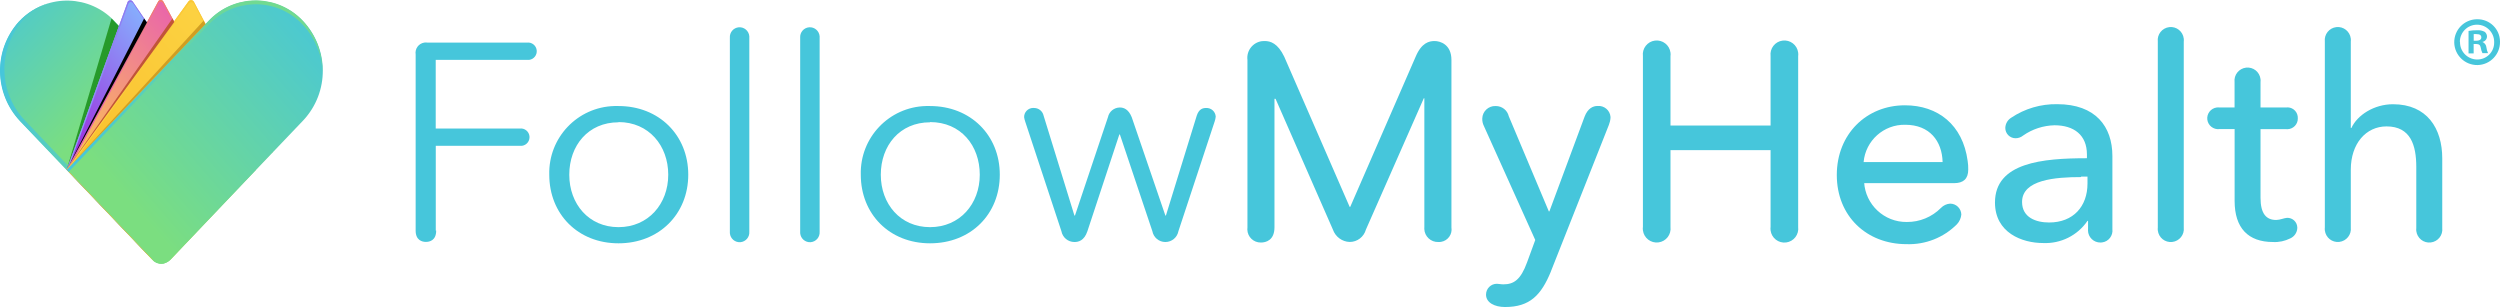
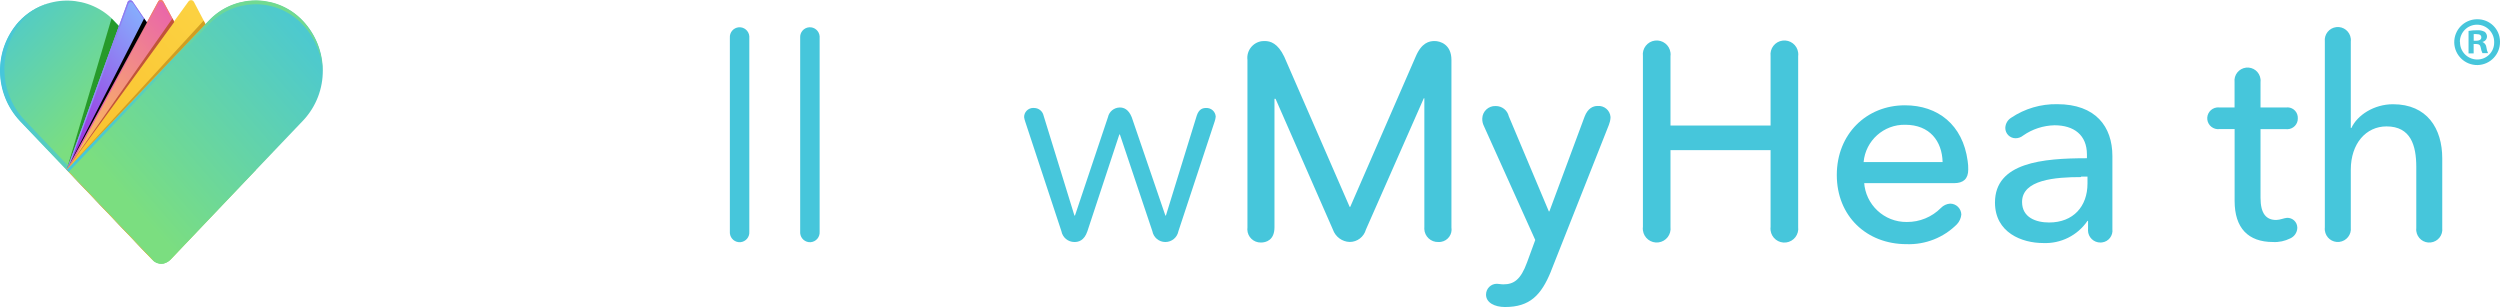
<svg xmlns="http://www.w3.org/2000/svg" width="228" height="28" viewBox="0 0 228 28" fill="none">
  <g clip-path="url(#clip0_16088_8697)">
    <path d="M1.734 1.981C-0.583 4.576 -0.522 8.518 1.866 11.046L13.929 23.7C14.354 24.14 15.054 24.156 15.499 23.731C15.509 23.721 15.52 23.71 15.53 23.7L23.344 15.485L10.432 1.92C8.182 -0.466 4.428 -0.578 2.04 1.674C1.933 1.771 1.831 1.879 1.734 1.986V1.981Z" fill="url(#paint0_linear_16088_8697)" />
    <path d="M14.287 23.567L2.224 10.929C-0.148 8.395 -0.21 4.469 2.091 1.863C2.731 1.152 3.544 0.614 4.444 0.297C3.39 0.599 2.439 1.188 1.698 1.991C-0.619 4.586 -0.557 8.528 1.831 11.057L13.894 23.7C14.221 24.074 14.768 24.171 15.203 23.93C14.855 23.977 14.512 23.838 14.287 23.567Z" fill="url(#paint1_linear_16088_8697)" />
    <path d="M10.856 2.406L6.08 15.479L10.171 1.689L10.856 2.406Z" fill="#269A2A" />
    <path d="M6.085 15.479L13.408 23.158C13.889 23.68 14.707 23.716 15.228 23.229C15.361 23.106 15.463 22.963 15.535 22.799L20.603 12.623L12.13 0.179C12.063 0.046 11.905 -0.015 11.766 0.051C11.69 0.087 11.633 0.159 11.618 0.246L6.085 15.479Z" fill="url(#paint2_linear_16088_8697)" />
    <path d="M11.674 0.445C11.772 0.154 11.971 0.056 12.186 0.379L20.541 12.741L20.572 12.643L12.13 0.179C12.063 0.046 11.905 -0.015 11.766 0.051C11.69 0.087 11.633 0.159 11.618 0.246L6.095 15.474L6.162 15.572L11.674 0.445Z" fill="url(#paint3_linear_16088_8697)" />
    <path d="M6.085 15.479L13.602 23.373C14.088 23.905 14.906 23.941 15.438 23.454C15.52 23.383 15.591 23.296 15.648 23.209L22.295 13.816L14.916 0.179C14.865 0.036 14.712 -0.036 14.569 0.015C14.492 0.041 14.431 0.102 14.405 0.179L6.085 15.479Z" fill="url(#paint4_linear_16088_8697)" />
    <path d="M14.405 0.348C14.436 0.205 14.569 0.113 14.712 0.143C14.814 0.164 14.896 0.246 14.916 0.348L22.27 13.913L22.3 13.847L14.916 0.179C14.865 0.036 14.712 -0.036 14.569 0.015C14.492 0.041 14.431 0.102 14.405 0.179L6.116 15.479L6.182 15.577L14.405 0.348Z" fill="url(#paint5_linear_16088_8697)" />
    <path d="M6.085 15.479L13.756 23.536C14.236 24.059 15.055 24.094 15.576 23.613C15.602 23.588 15.627 23.562 15.653 23.536L24.857 13.852L17.688 0.179C17.622 0.031 17.448 -0.031 17.299 0.041C17.248 0.067 17.207 0.102 17.177 0.149L6.085 15.479Z" fill="url(#paint6_linear_16088_8697)" />
-     <path d="M17.197 0.348C17.269 0.21 17.437 0.159 17.576 0.23C17.637 0.261 17.683 0.317 17.708 0.379L24.837 13.913L24.903 13.847L17.688 0.179C17.622 0.031 17.448 -0.031 17.299 0.041C17.248 0.067 17.207 0.102 17.177 0.149L6.085 15.479L6.152 15.546L17.197 0.348Z" fill="url(#paint7_linear_16088_8697)" />
    <path d="M18.961 1.981L6.116 15.479L13.93 23.695C14.354 24.135 15.055 24.151 15.499 23.726C15.51 23.716 15.52 23.705 15.53 23.695L27.66 10.975C30.058 8.41 30.032 4.407 27.593 1.879C25.307 -0.481 21.549 -0.543 19.191 1.746C19.115 1.822 19.038 1.899 18.961 1.981Z" fill="url(#paint8_linear_16088_8697)" />
    <path d="M19.007 2.273C21.221 -0.113 24.949 -0.251 27.332 1.971C27.44 2.068 27.542 2.17 27.639 2.278C28.744 3.455 29.373 5.001 29.403 6.614C29.449 4.878 28.815 3.194 27.639 1.92C25.425 -0.466 21.697 -0.604 19.314 1.612C19.207 1.71 19.105 1.812 19.007 1.92L6.095 15.479L6.259 15.674L19.007 2.273Z" fill="url(#paint9_linear_16088_8697)" />
    <path d="M15.888 2.012L6.08 15.479L15.724 1.689L15.888 2.012Z" fill="#C15438" />
    <path d="M18.731 2.206L6.08 15.479L18.567 1.884L18.731 2.206Z" fill="#D09E23" />
    <path d="M13.403 2.048L6.08 15.479L13.142 1.689L13.403 2.048Z" fill="black" />
-     <path d="M39.779 21.038C39.779 21.924 39.185 22.062 38.843 22.062C38.5 22.062 37.907 21.914 37.907 21.038V4.97C37.825 4.453 38.173 3.967 38.69 3.885C38.787 3.87 38.889 3.87 38.991 3.885H48.068C48.502 3.834 48.896 4.146 48.947 4.581C48.998 5.016 48.687 5.411 48.252 5.462C48.191 5.467 48.134 5.467 48.073 5.462H39.738V11.722H47.408C47.843 11.671 48.237 11.983 48.288 12.418C48.339 12.853 48.027 13.248 47.592 13.299C47.531 13.304 47.475 13.304 47.413 13.299H39.743V21.033H39.789L39.779 21.038Z" fill="#46C6DB" />
-     <path d="M56.408 22.19C52.711 22.19 50.093 19.528 50.093 15.93C50.006 12.557 52.665 9.757 56.035 9.67C56.158 9.67 56.285 9.67 56.408 9.67C60.105 9.67 62.769 12.331 62.769 15.93C62.769 19.528 60.105 22.19 56.408 22.19ZM56.408 11.154C53.647 11.154 51.918 13.273 51.918 15.935C51.918 18.597 53.693 20.716 56.408 20.716C59.123 20.716 60.944 18.597 60.944 15.935C60.944 13.273 59.169 11.133 56.408 11.133V11.154Z" fill="#46C6DB" />
    <path d="M66.564 3.445C66.528 2.954 66.891 2.529 67.382 2.488C67.873 2.452 68.297 2.82 68.338 3.307C68.338 3.353 68.338 3.399 68.338 3.44V21.131C68.374 21.622 68.011 22.047 67.52 22.088C67.029 22.124 66.605 21.755 66.564 21.269C66.564 21.223 66.564 21.177 66.564 21.136V3.445Z" fill="#46C6DB" />
    <path d="M72.976 3.445C72.94 2.954 73.303 2.529 73.794 2.488C74.285 2.452 74.71 2.82 74.751 3.307C74.751 3.353 74.751 3.399 74.751 3.44V21.131C74.786 21.622 74.423 22.047 73.932 22.088C73.442 22.124 73.017 21.755 72.976 21.269C72.976 21.223 72.976 21.177 72.976 21.136V3.445Z" fill="#46C6DB" />
-     <path d="M84.819 22.19C81.122 22.19 78.504 19.528 78.504 15.93C78.417 12.557 81.076 9.757 84.446 9.67C84.569 9.67 84.697 9.67 84.819 9.67C88.516 9.67 91.181 12.331 91.181 15.93C91.181 19.528 88.552 22.19 84.819 22.19ZM84.819 11.154C82.058 11.154 80.329 13.273 80.329 15.935C80.329 18.597 82.104 20.716 84.819 20.716C87.535 20.716 89.355 18.597 89.355 15.935C89.355 13.273 87.632 11.133 84.819 11.133V11.154Z" fill="#46C6DB" />
    <path d="M106.281 22.072C105.698 22.072 105.202 21.658 105.095 21.084L102.134 12.265H102.083L99.173 21.084C98.876 21.97 98.335 22.072 97.987 22.072C97.404 22.072 96.908 21.658 96.8 21.084L93.497 11.082C93.451 10.954 93.42 10.821 93.4 10.688C93.39 10.233 93.753 9.854 94.213 9.844C94.254 9.844 94.295 9.844 94.336 9.849C94.74 9.859 95.087 10.146 95.174 10.54L97.987 19.656H98.038L101.045 10.688C101.152 10.176 101.602 9.808 102.129 9.803C102.477 9.803 102.916 9.951 103.213 10.688L106.281 19.656H106.332L109.145 10.54C109.344 9.946 109.687 9.849 109.983 9.849C110.443 9.818 110.842 10.166 110.873 10.622C110.873 10.622 110.873 10.632 110.873 10.637C110.858 10.79 110.827 10.939 110.776 11.082L107.472 21.084C107.365 21.658 106.864 22.072 106.281 22.072Z" fill="#46C6DB" />
    <path d="M131.184 22.072C130.499 22.098 129.921 21.566 129.896 20.88C129.896 20.818 129.896 20.752 129.901 20.69V8.963H129.85L124.572 20.936C124.388 21.602 123.785 22.067 123.095 22.067C122.399 22.047 121.791 21.596 121.56 20.936L116.329 9.009H116.232V20.736C116.232 21.919 115.445 22.119 115 22.119C114.33 22.134 113.772 21.607 113.757 20.936C113.757 20.869 113.757 20.803 113.767 20.736V5.467C113.66 4.627 114.258 3.86 115.097 3.752C115.179 3.742 115.261 3.737 115.347 3.742C115.859 3.742 116.534 3.942 117.122 5.17L123.089 18.868H123.141L129.108 5.17C129.65 3.89 130.341 3.742 130.837 3.742C131.333 3.742 132.371 4.039 132.371 5.467V20.741C132.473 21.366 132.048 21.955 131.425 22.057C131.343 22.072 131.266 22.072 131.184 22.072Z" fill="#46C6DB" />
    <path d="M141.447 24.75C140.557 26.92 139.525 28 137.254 28C136.318 28 135.526 27.606 135.526 26.869C135.526 26.321 135.965 25.881 136.513 25.881C136.712 25.881 136.86 25.932 137.106 25.932C138.042 25.932 138.686 25.538 139.274 23.91L140.015 21.888L135.331 11.492C135.224 11.277 135.173 11.041 135.183 10.801C135.204 10.156 135.746 9.649 136.395 9.67C136.4 9.67 136.41 9.67 136.415 9.67C136.983 9.67 137.474 10.053 137.602 10.606L141.253 19.278H141.304L144.51 10.652C144.807 9.864 145.298 9.664 145.697 9.664C146.295 9.613 146.827 10.053 146.878 10.652C146.878 10.683 146.878 10.719 146.878 10.75C146.863 10.97 146.811 11.185 146.73 11.389L141.442 24.75H141.447Z" fill="#46C6DB" />
    <path d="M161.477 5.119C161.39 4.423 161.881 3.788 162.577 3.701C163.272 3.614 163.906 4.105 163.993 4.801C164.008 4.909 164.008 5.016 163.993 5.124V20.695C164.08 21.392 163.589 22.026 162.894 22.113C162.198 22.2 161.564 21.709 161.477 21.013C161.462 20.905 161.462 20.798 161.477 20.69V13.693H152.349V20.69C152.436 21.387 151.945 22.021 151.25 22.108C150.555 22.195 149.921 21.704 149.834 21.008C149.818 20.9 149.818 20.793 149.834 20.685V5.119C149.747 4.423 150.238 3.788 150.933 3.701C151.628 3.614 152.263 4.105 152.349 4.801C152.365 4.909 152.365 5.016 152.349 5.124V11.446H161.477V5.124V5.119Z" fill="#46C6DB" />
    <path d="M170.007 16.6C170.119 18.663 171.837 20.27 173.903 20.245C175.069 20.255 176.189 19.794 177.012 18.965C177.232 18.735 177.534 18.592 177.851 18.571C178.403 18.571 178.853 19.006 178.874 19.559C178.843 19.892 178.705 20.204 178.48 20.445C177.268 21.668 175.601 22.328 173.878 22.267C170.227 22.267 167.516 19.707 167.516 15.96C167.516 12.213 170.232 9.603 173.729 9.603C176.736 9.603 179.007 11.379 179.451 14.681C179.492 14.942 179.508 15.203 179.503 15.469C179.503 16.309 179.058 16.703 178.219 16.703H170.007V16.6ZM177.166 14.778C177.115 12.858 175.979 11.379 173.76 11.379C171.796 11.338 170.14 12.823 169.961 14.778H177.166Z" fill="#46C6DB" />
    <path d="M190.476 20.143H190.379C189.474 21.474 187.94 22.236 186.334 22.165C184.412 22.165 181.942 21.228 181.942 18.469C181.942 14.824 186.283 14.43 190.328 14.43V14.087C190.328 12.311 189.142 11.425 187.367 11.425C186.345 11.451 185.347 11.773 184.509 12.362C184.315 12.521 184.069 12.608 183.819 12.608C183.302 12.608 182.883 12.188 182.883 11.671C182.893 11.287 183.098 10.934 183.425 10.734C184.662 9.905 186.125 9.475 187.618 9.501C191.121 9.501 192.65 11.548 192.65 14.23V20.885C192.726 21.484 192.307 22.032 191.714 22.108C191.663 22.113 191.617 22.119 191.566 22.119C190.947 22.129 190.436 21.637 190.425 21.018C190.425 20.972 190.425 20.931 190.43 20.885V20.143H190.476ZM189.786 16.15C187.419 16.15 184.412 16.396 184.412 18.418C184.412 19.846 185.695 20.291 186.876 20.291C189.096 20.291 190.379 18.812 190.379 16.744V16.104H189.801L189.786 16.15Z" fill="#46C6DB" />
-     <path d="M196.792 3.793C196.715 3.138 197.186 2.549 197.84 2.472C198.495 2.396 199.083 2.867 199.159 3.522C199.17 3.614 199.17 3.701 199.159 3.793V20.747C199.236 21.402 198.766 21.991 198.111 22.067C197.457 22.144 196.868 21.673 196.792 21.018C196.782 20.926 196.782 20.839 196.792 20.747V3.793Z" fill="#46C6DB" />
    <path d="M207.3 22.072C205.03 22.072 203.797 20.793 203.797 18.326V11.773H202.417C201.875 11.84 201.379 11.456 201.307 10.913C201.241 10.371 201.624 9.874 202.166 9.803C202.248 9.792 202.33 9.792 202.412 9.803H203.792V7.489C203.716 6.834 204.186 6.245 204.841 6.168C205.495 6.091 206.083 6.562 206.16 7.218C206.17 7.31 206.17 7.397 206.16 7.489V9.803H208.476C208.993 9.726 209.473 10.084 209.55 10.601C209.56 10.663 209.56 10.729 209.56 10.79C209.576 11.323 209.156 11.768 208.619 11.784C208.568 11.784 208.522 11.784 208.476 11.778H206.16V18.039C206.16 19.518 206.702 20.061 207.592 20.061C207.776 20.05 207.96 20.02 208.134 19.963C208.277 19.917 208.425 19.887 208.579 19.866C209.08 19.851 209.499 20.24 209.514 20.741C209.514 20.762 209.514 20.782 209.514 20.803C209.494 21.212 209.248 21.571 208.875 21.74C208.384 21.985 207.842 22.103 207.295 22.072H207.3Z" fill="#46C6DB" />
    <path d="M220.365 15.223C220.365 13.253 219.854 11.528 217.65 11.528C215.773 11.528 214.393 13.104 214.393 15.469V20.741C214.469 21.397 213.999 21.985 213.344 22.062C212.69 22.139 212.102 21.668 212.025 21.013C212.015 20.921 212.015 20.834 212.025 20.741V3.793C211.948 3.138 212.419 2.549 213.073 2.472C213.728 2.396 214.316 2.867 214.393 3.522C214.403 3.614 214.403 3.701 214.393 3.793V11.676H214.444C214.986 10.494 216.515 9.506 218.243 9.506C221.352 9.506 222.733 11.722 222.733 14.435V20.793C222.81 21.448 222.339 22.037 221.685 22.113C221.03 22.19 220.442 21.719 220.365 21.064C220.355 20.972 220.355 20.885 220.365 20.793V15.223Z" fill="#46C6DB" />
    <path d="M228 3.803C228.02 4.955 227.105 5.907 225.955 5.933C224.804 5.953 223.853 5.037 223.827 3.885C223.807 2.734 224.722 1.781 225.873 1.756C225.888 1.756 225.909 1.756 225.924 1.756C227.054 1.74 227.985 2.641 228 3.773C228 3.783 228 3.793 228 3.803ZM224.354 3.803C224.323 4.668 225.003 5.395 225.873 5.426C225.893 5.426 225.914 5.426 225.934 5.426C226.783 5.426 227.468 4.74 227.468 3.89C227.468 3.865 227.468 3.839 227.468 3.819C227.468 2.954 226.768 2.252 225.903 2.252C225.039 2.252 224.339 2.954 224.339 3.819L224.354 3.808V3.803ZM225.602 4.868H225.131V2.821C225.387 2.774 225.648 2.754 225.909 2.759C226.154 2.739 226.399 2.79 226.614 2.908C226.747 3.02 226.819 3.184 226.814 3.353C226.798 3.588 226.624 3.783 226.394 3.824C226.604 3.911 226.747 4.11 226.763 4.336C226.783 4.515 226.834 4.689 226.911 4.848H226.399C226.323 4.684 226.266 4.515 226.241 4.336C226.205 4.11 226.082 4.013 225.822 4.013H225.597V4.868H225.602ZM225.602 3.716H225.827C226.088 3.716 226.297 3.629 226.297 3.419C226.297 3.21 226.159 3.112 225.863 3.112C225.776 3.102 225.689 3.102 225.602 3.112V3.716Z" fill="#46C6DB" />
  </g>
  <defs>
    <linearGradient id="paint0_linear_16088_8697" x1="-1.261" y1="-0.647" x2="9.798" y2="9.762" gradientUnits="userSpaceOnUse">
      <stop stop-color="#46C6DB" />
      <stop offset="1" stop-color="#7BDE80" />
    </linearGradient>
    <linearGradient id="paint1_linear_16088_8697" x1="0.063" y1="12.327" x2="15.412" y2="12.327" gradientUnits="userSpaceOnUse">
      <stop stop-color="#46C6DB" />
      <stop offset="1" stop-color="#7BDE80" />
    </linearGradient>
    <linearGradient id="paint2_linear_16088_8697" x1="9.936" y1="19.269" x2="21.135" y2="10.478" gradientUnits="userSpaceOnUse">
      <stop stop-color="#9F24DC" />
      <stop offset="1" stop-color="#85B5FF" />
    </linearGradient>
    <linearGradient id="paint3_linear_16088_8697" x1="5.294" y1="7.806" x2="19.916" y2="7.806" gradientUnits="userSpaceOnUse">
      <stop stop-color="#85B5FF" />
      <stop offset="1" stop-color="#9F24DC" />
    </linearGradient>
    <linearGradient id="paint4_linear_16088_8697" x1="20.428" y1="3.286" x2="6.216" y2="15.335" gradientUnits="userSpaceOnUse">
      <stop stop-color="#E758B6" />
      <stop offset="1" stop-color="#FECB4D" />
    </linearGradient>
    <linearGradient id="paint5_linear_16088_8697" x1="21.496" y1="1.714" x2="15.786" y2="12.226" gradientUnits="userSpaceOnUse">
      <stop stop-color="#F48D52" />
      <stop offset="1" stop-color="#E658B5" />
    </linearGradient>
    <linearGradient id="paint6_linear_16088_8697" x1="9.323" y1="23.523" x2="26.542" y2="8.366" gradientUnits="userSpaceOnUse">
      <stop stop-color="#F9BD29" />
      <stop offset="1" stop-color="#FCD343" />
    </linearGradient>
    <linearGradient id="paint7_linear_16088_8697" x1="7.425" y1="7.724" x2="26.133" y2="7.724" gradientUnits="userSpaceOnUse">
      <stop stop-color="#FCD343" />
      <stop offset="1" stop-color="#F9BD29" />
    </linearGradient>
    <linearGradient id="paint8_linear_16088_8697" x1="30.461" y1="0.955" x2="11.167" y2="17.718" gradientUnits="userSpaceOnUse">
      <stop stop-color="#46C6DB" />
      <stop offset="1" stop-color="#7BDE80" />
    </linearGradient>
    <linearGradient id="paint9_linear_16088_8697" x1="12.457" y1="16.533" x2="21.581" y2="-5.323" gradientUnits="userSpaceOnUse">
      <stop stop-color="#46C6DB" />
      <stop offset="1" stop-color="#7BDE80" />
    </linearGradient>
    <clipPath id="clip0_16088_8697">
      <rect width="228" height="28" fill="white" />
    </clipPath>
  </defs>
</svg>